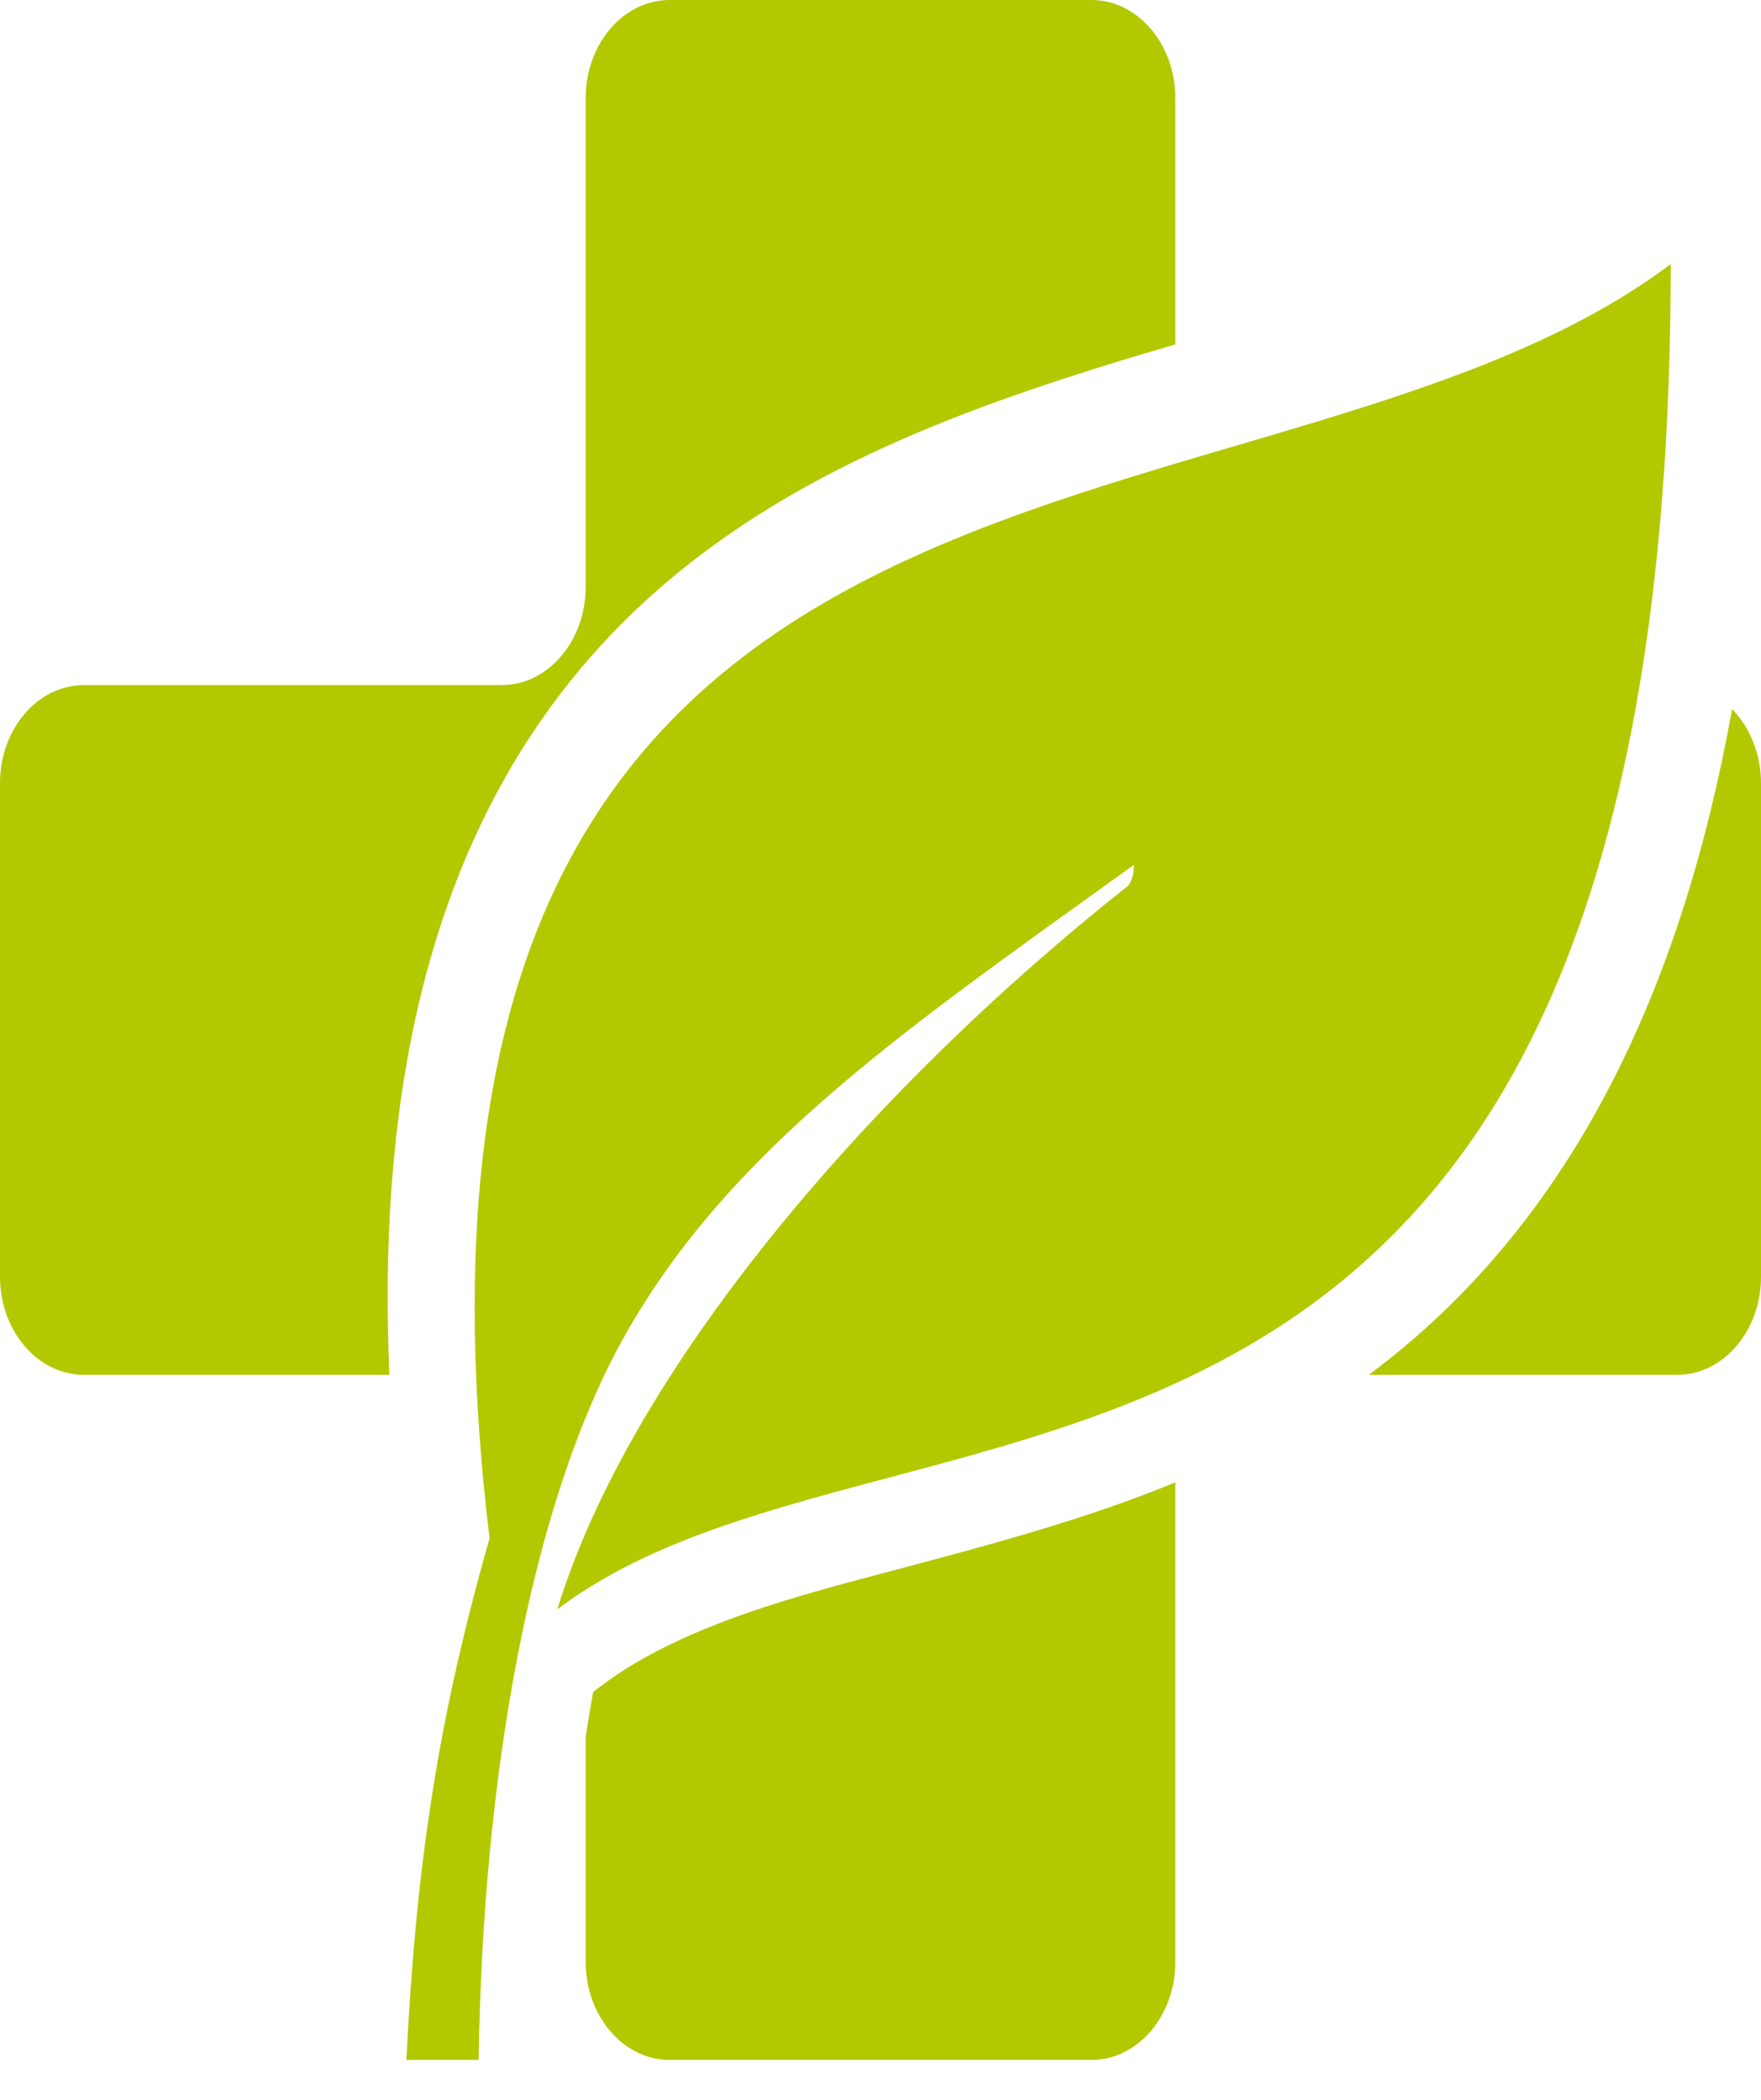
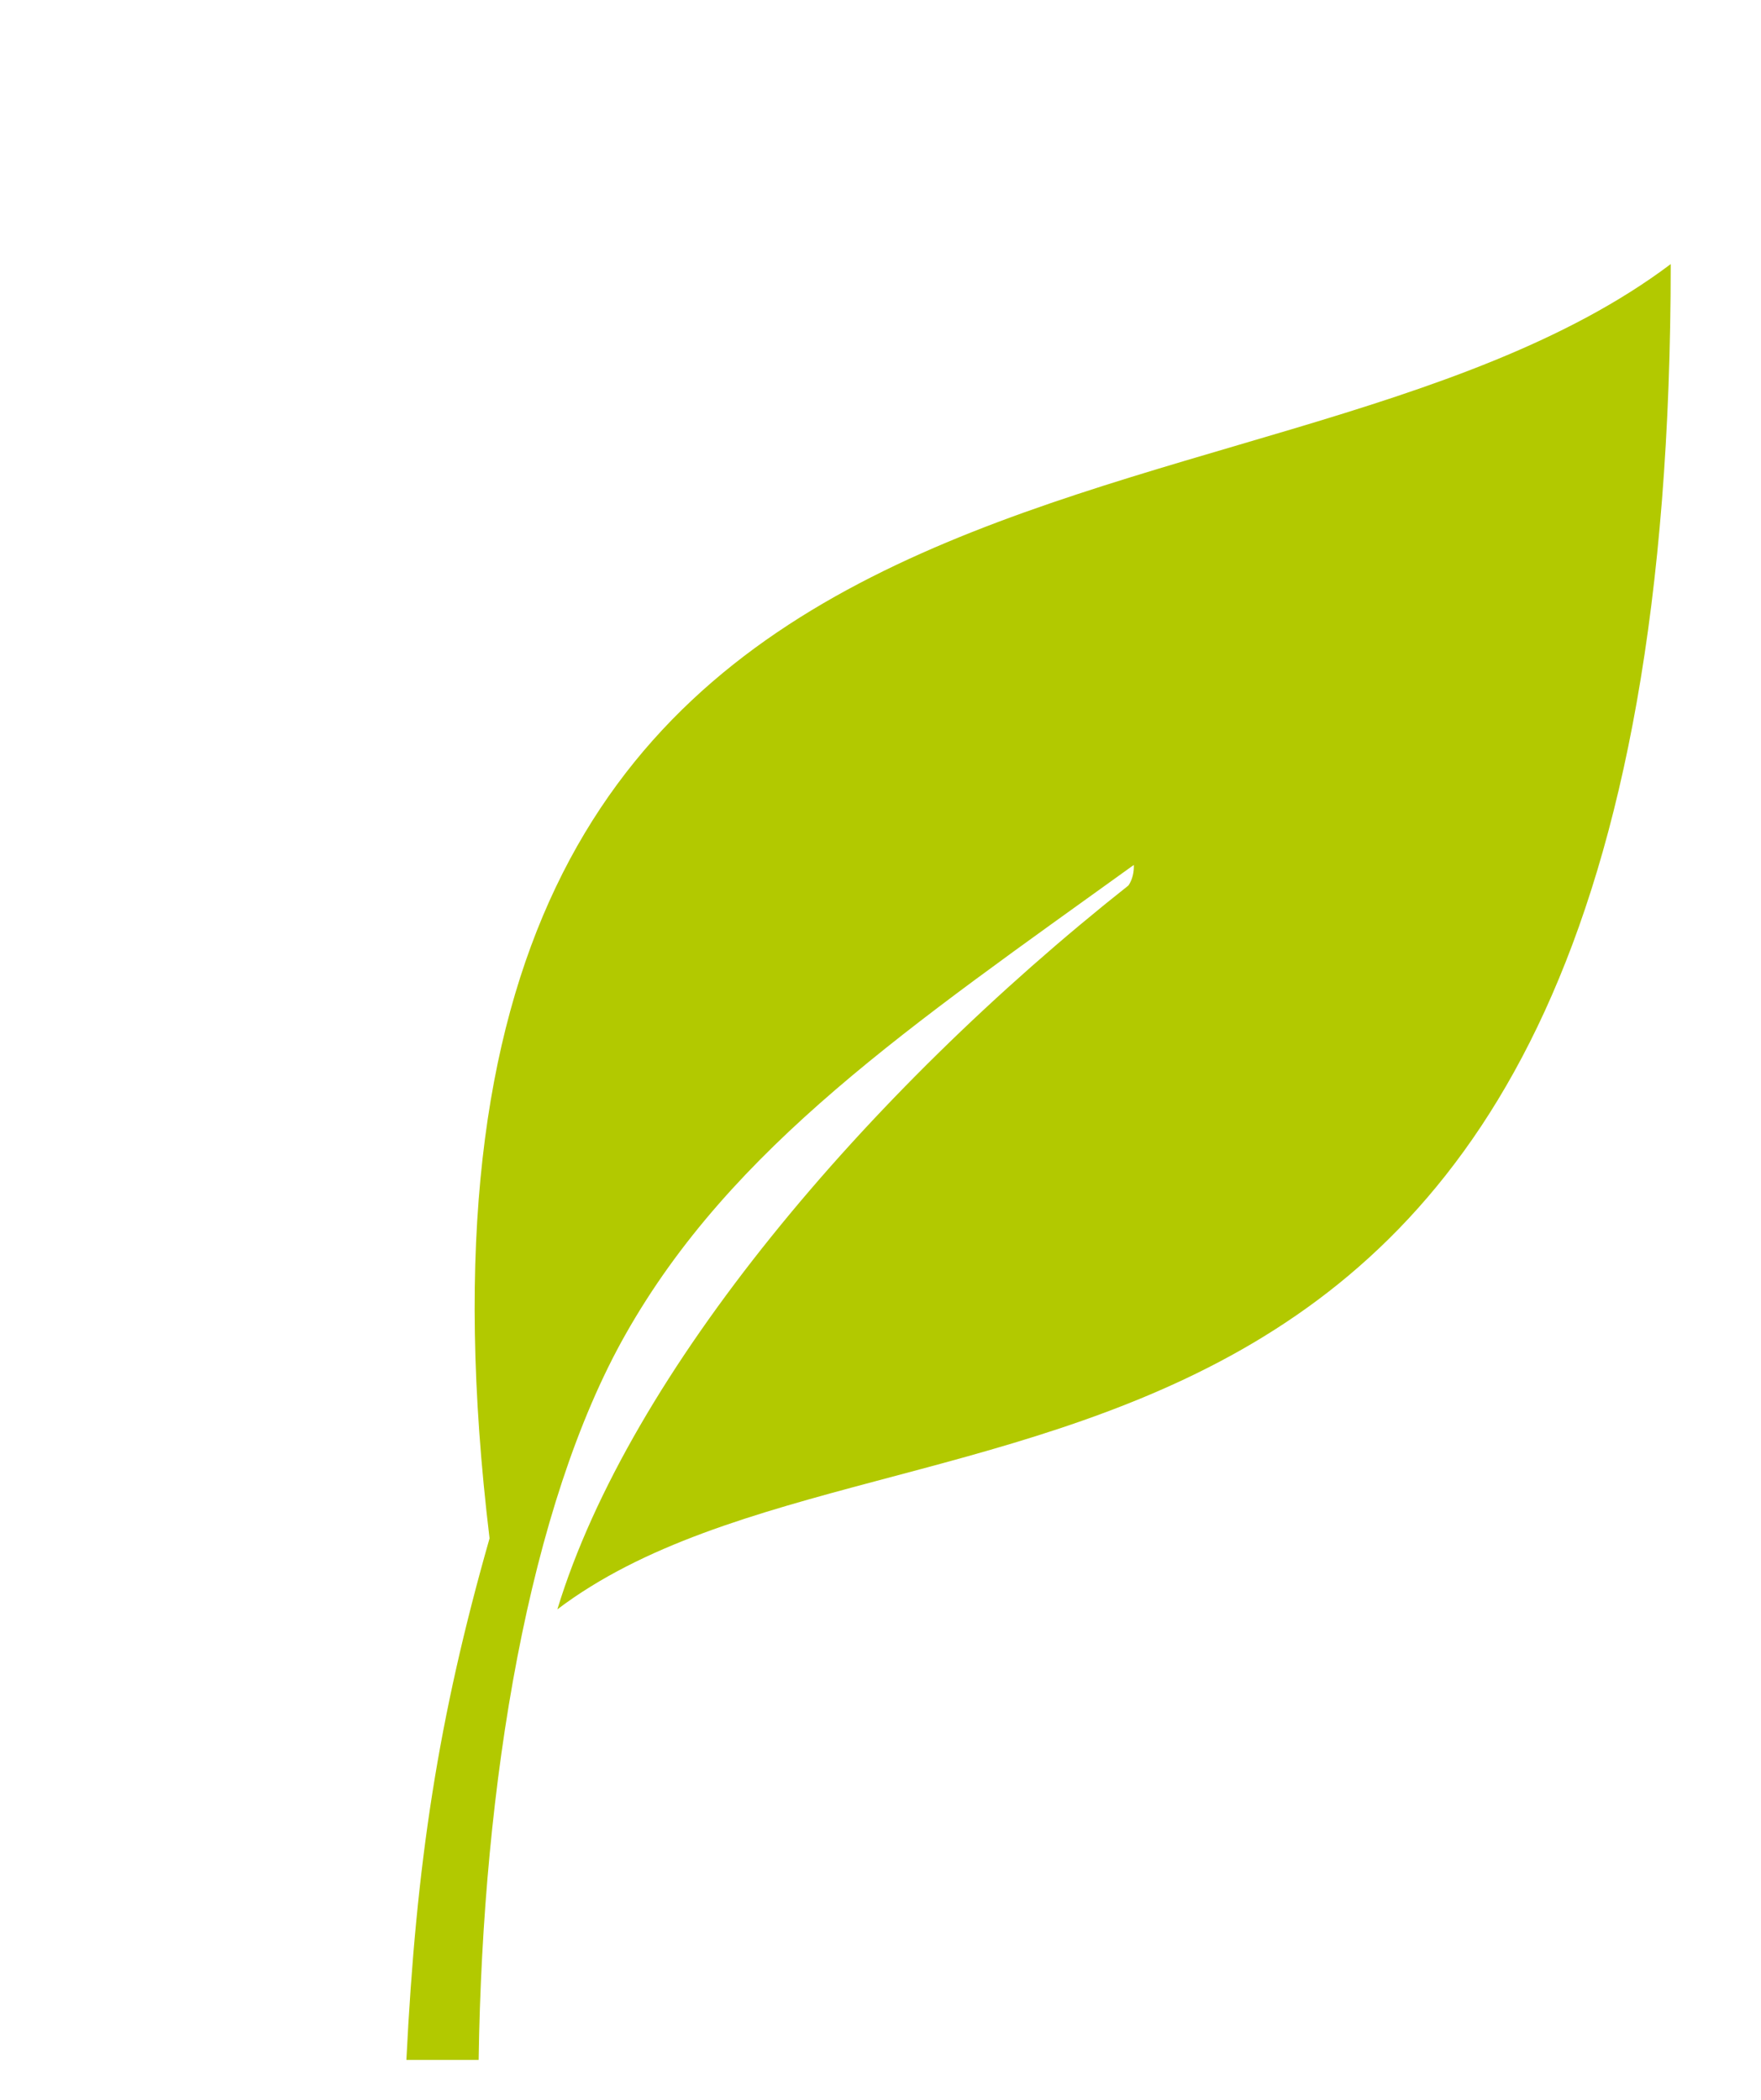
<svg xmlns="http://www.w3.org/2000/svg" width="26" height="31" viewBox="0 0 26 31" fill="none">
  <g id="ICON-Gesundheitstipps">
-     <path id="Vector" fill-rule="evenodd" clip-rule="evenodd" d="M9.885 0H16.115C16.797 0 17.353 0.651 17.353 1.448V5.084C17.117 5.153 16.881 5.223 16.645 5.294C14.086 6.077 11.409 7.056 9.335 9.054C6.338 11.941 5.567 16.067 5.749 20.297H1.238C0.556 20.297 0 19.647 0 18.849V11.562C0 10.764 0.556 10.114 1.238 10.114H7.409C8.091 10.114 8.647 9.463 8.647 8.666V1.448C8.647 0.651 9.203 0 9.885 0ZM25.573 10.469C25.834 10.735 26 11.127 26 11.562V18.849C26 19.647 25.444 20.297 24.762 20.297H20.209C23.306 17.993 24.858 14.439 25.573 10.469ZM17.353 21.884V28.963C17.353 29.761 16.797 30.411 16.115 30.411H9.885C9.203 30.411 8.647 29.761 8.647 28.963V25.642C8.681 25.42 8.718 25.199 8.758 24.978L8.873 24.891C10.078 23.98 11.847 23.541 13.236 23.172C14.632 22.8 16.015 22.435 17.353 21.884Z" fill="#B2C900" />
    <path id="Vector_2" fill-rule="evenodd" clip-rule="evenodd" d="M6 30.411C6.145 27.505 6.47 25.368 7.228 22.711C5.133 5.346 18.544 8.503 24.667 3.899C24.667 23.958 13.266 19.946 8.229 23.759C9.296 20.259 12.778 16.145 16.661 13.072C16.723 12.982 16.744 12.866 16.74 12.769C13.444 15.143 10.803 16.924 9.233 19.704C7.808 22.227 7.126 26.317 7.067 30.411H6Z" fill="#B2C900" />
  </g>
</svg>